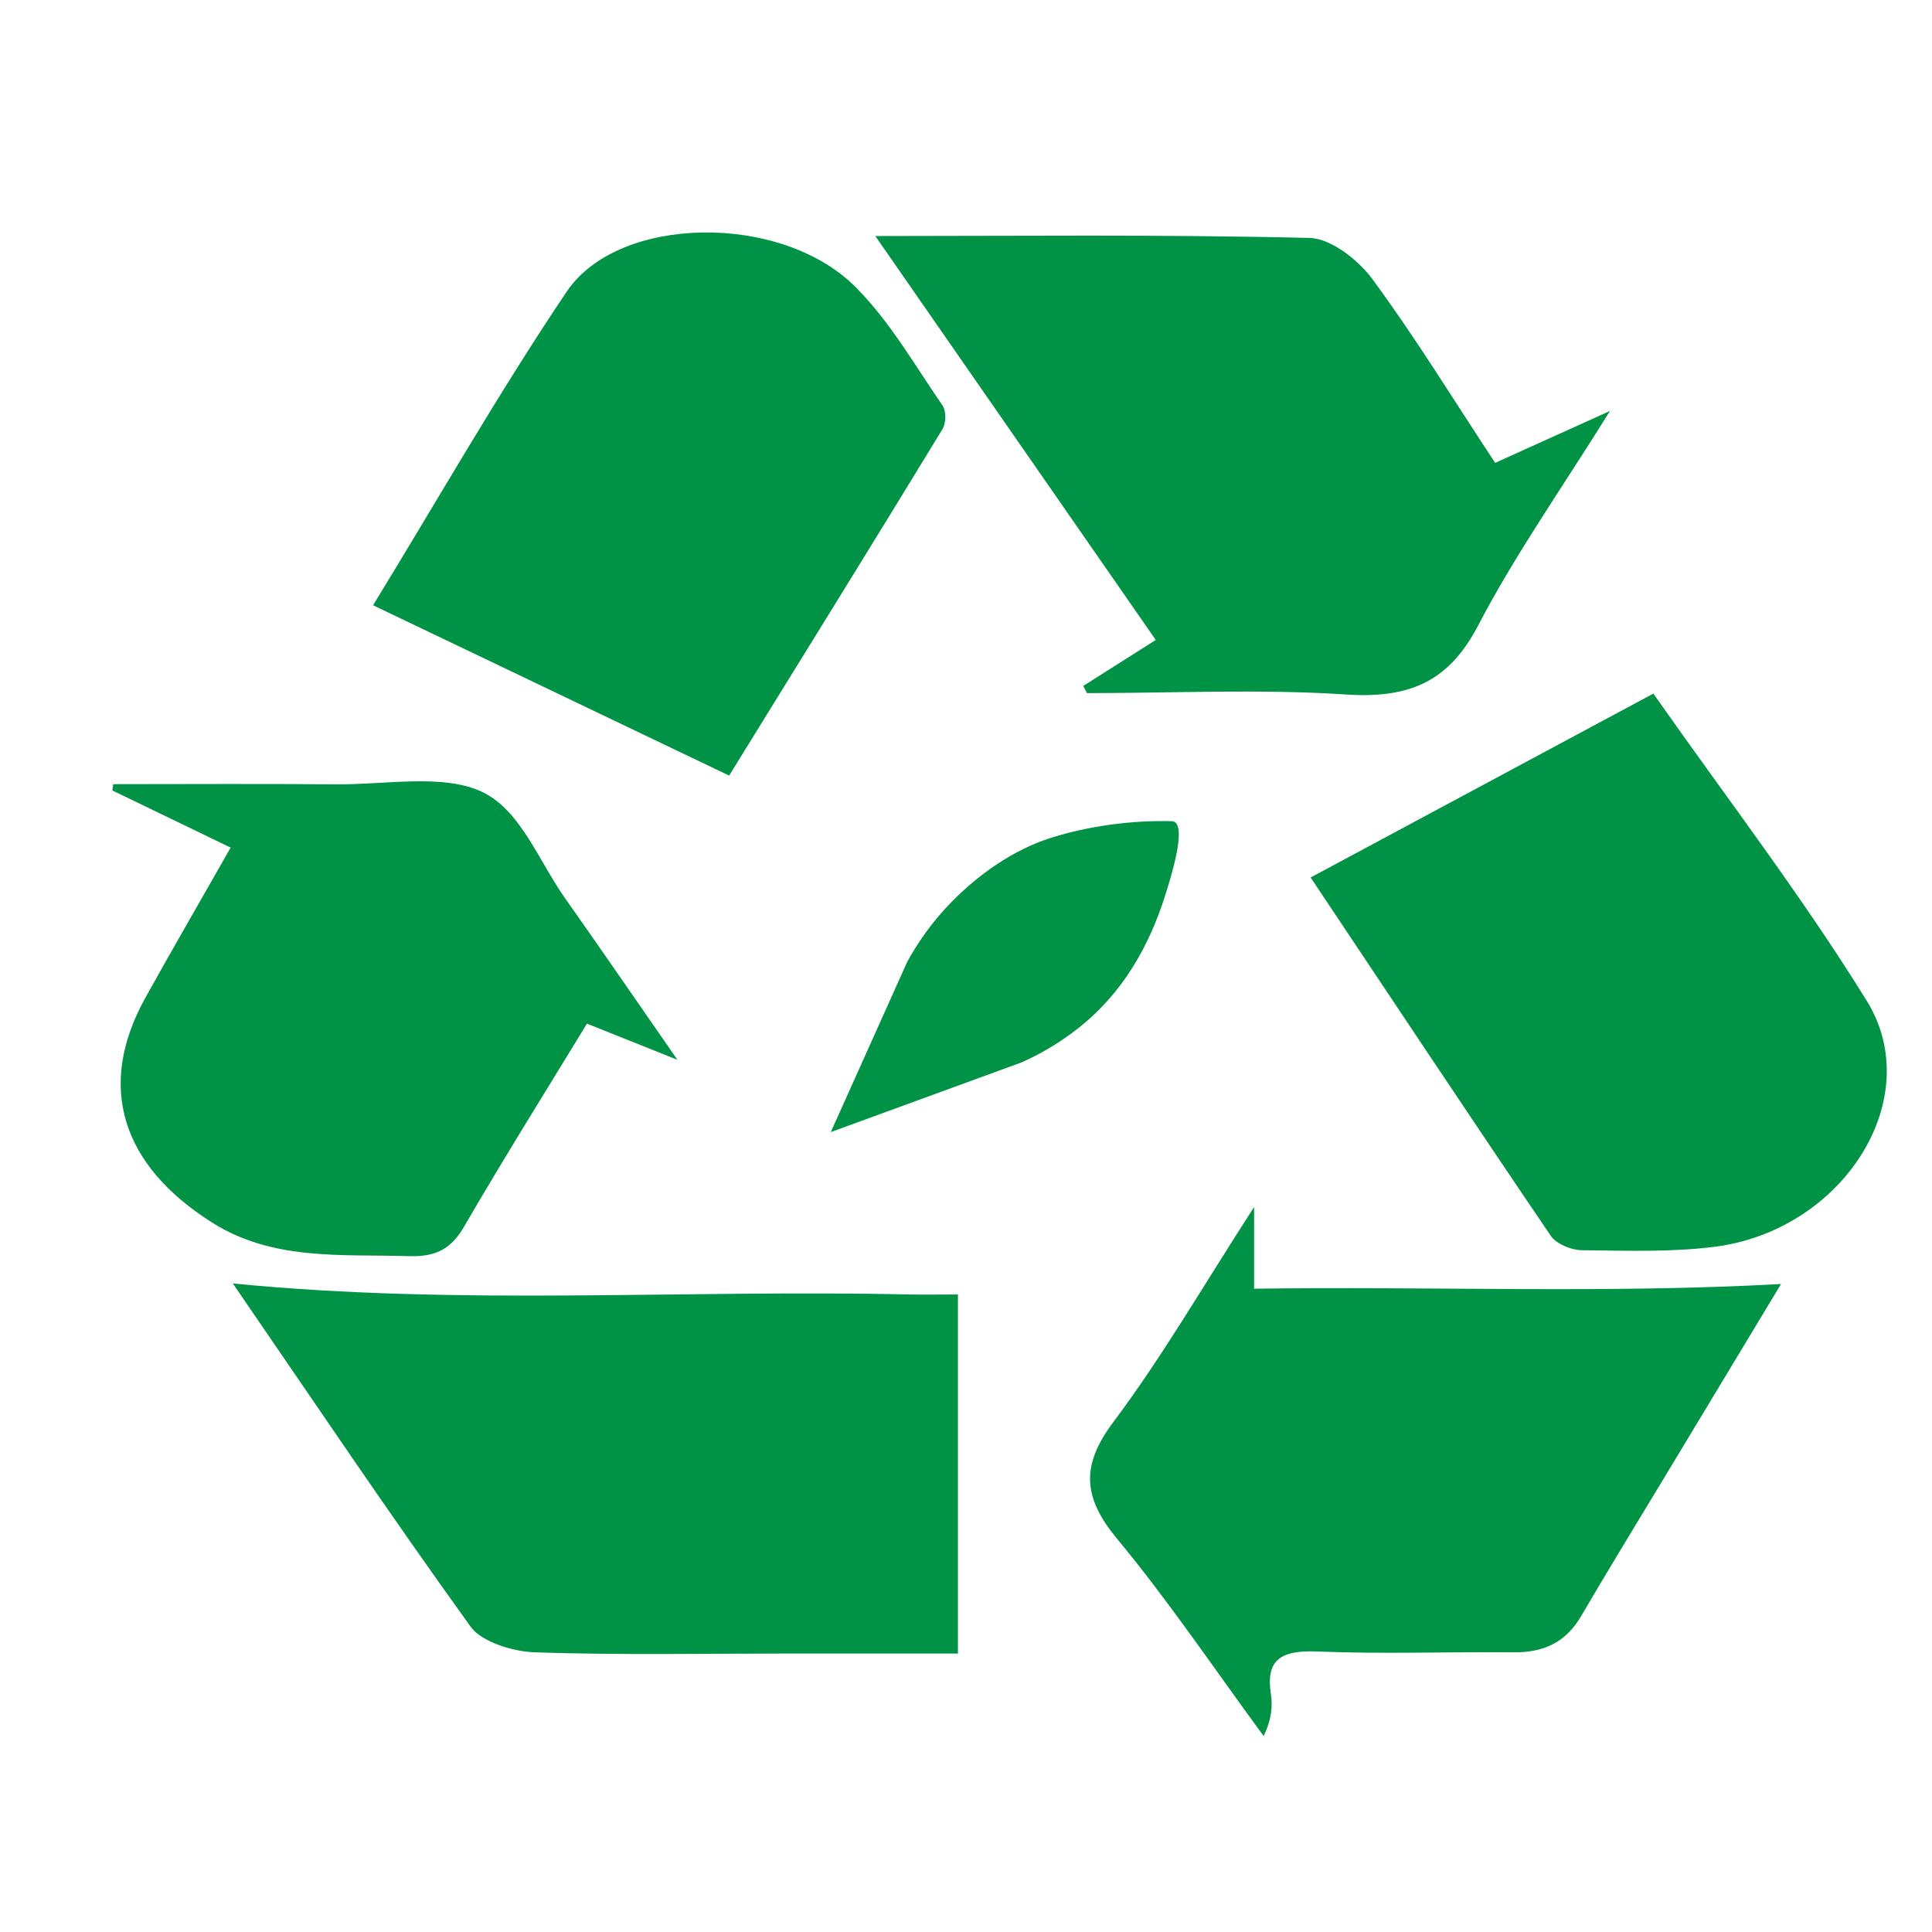
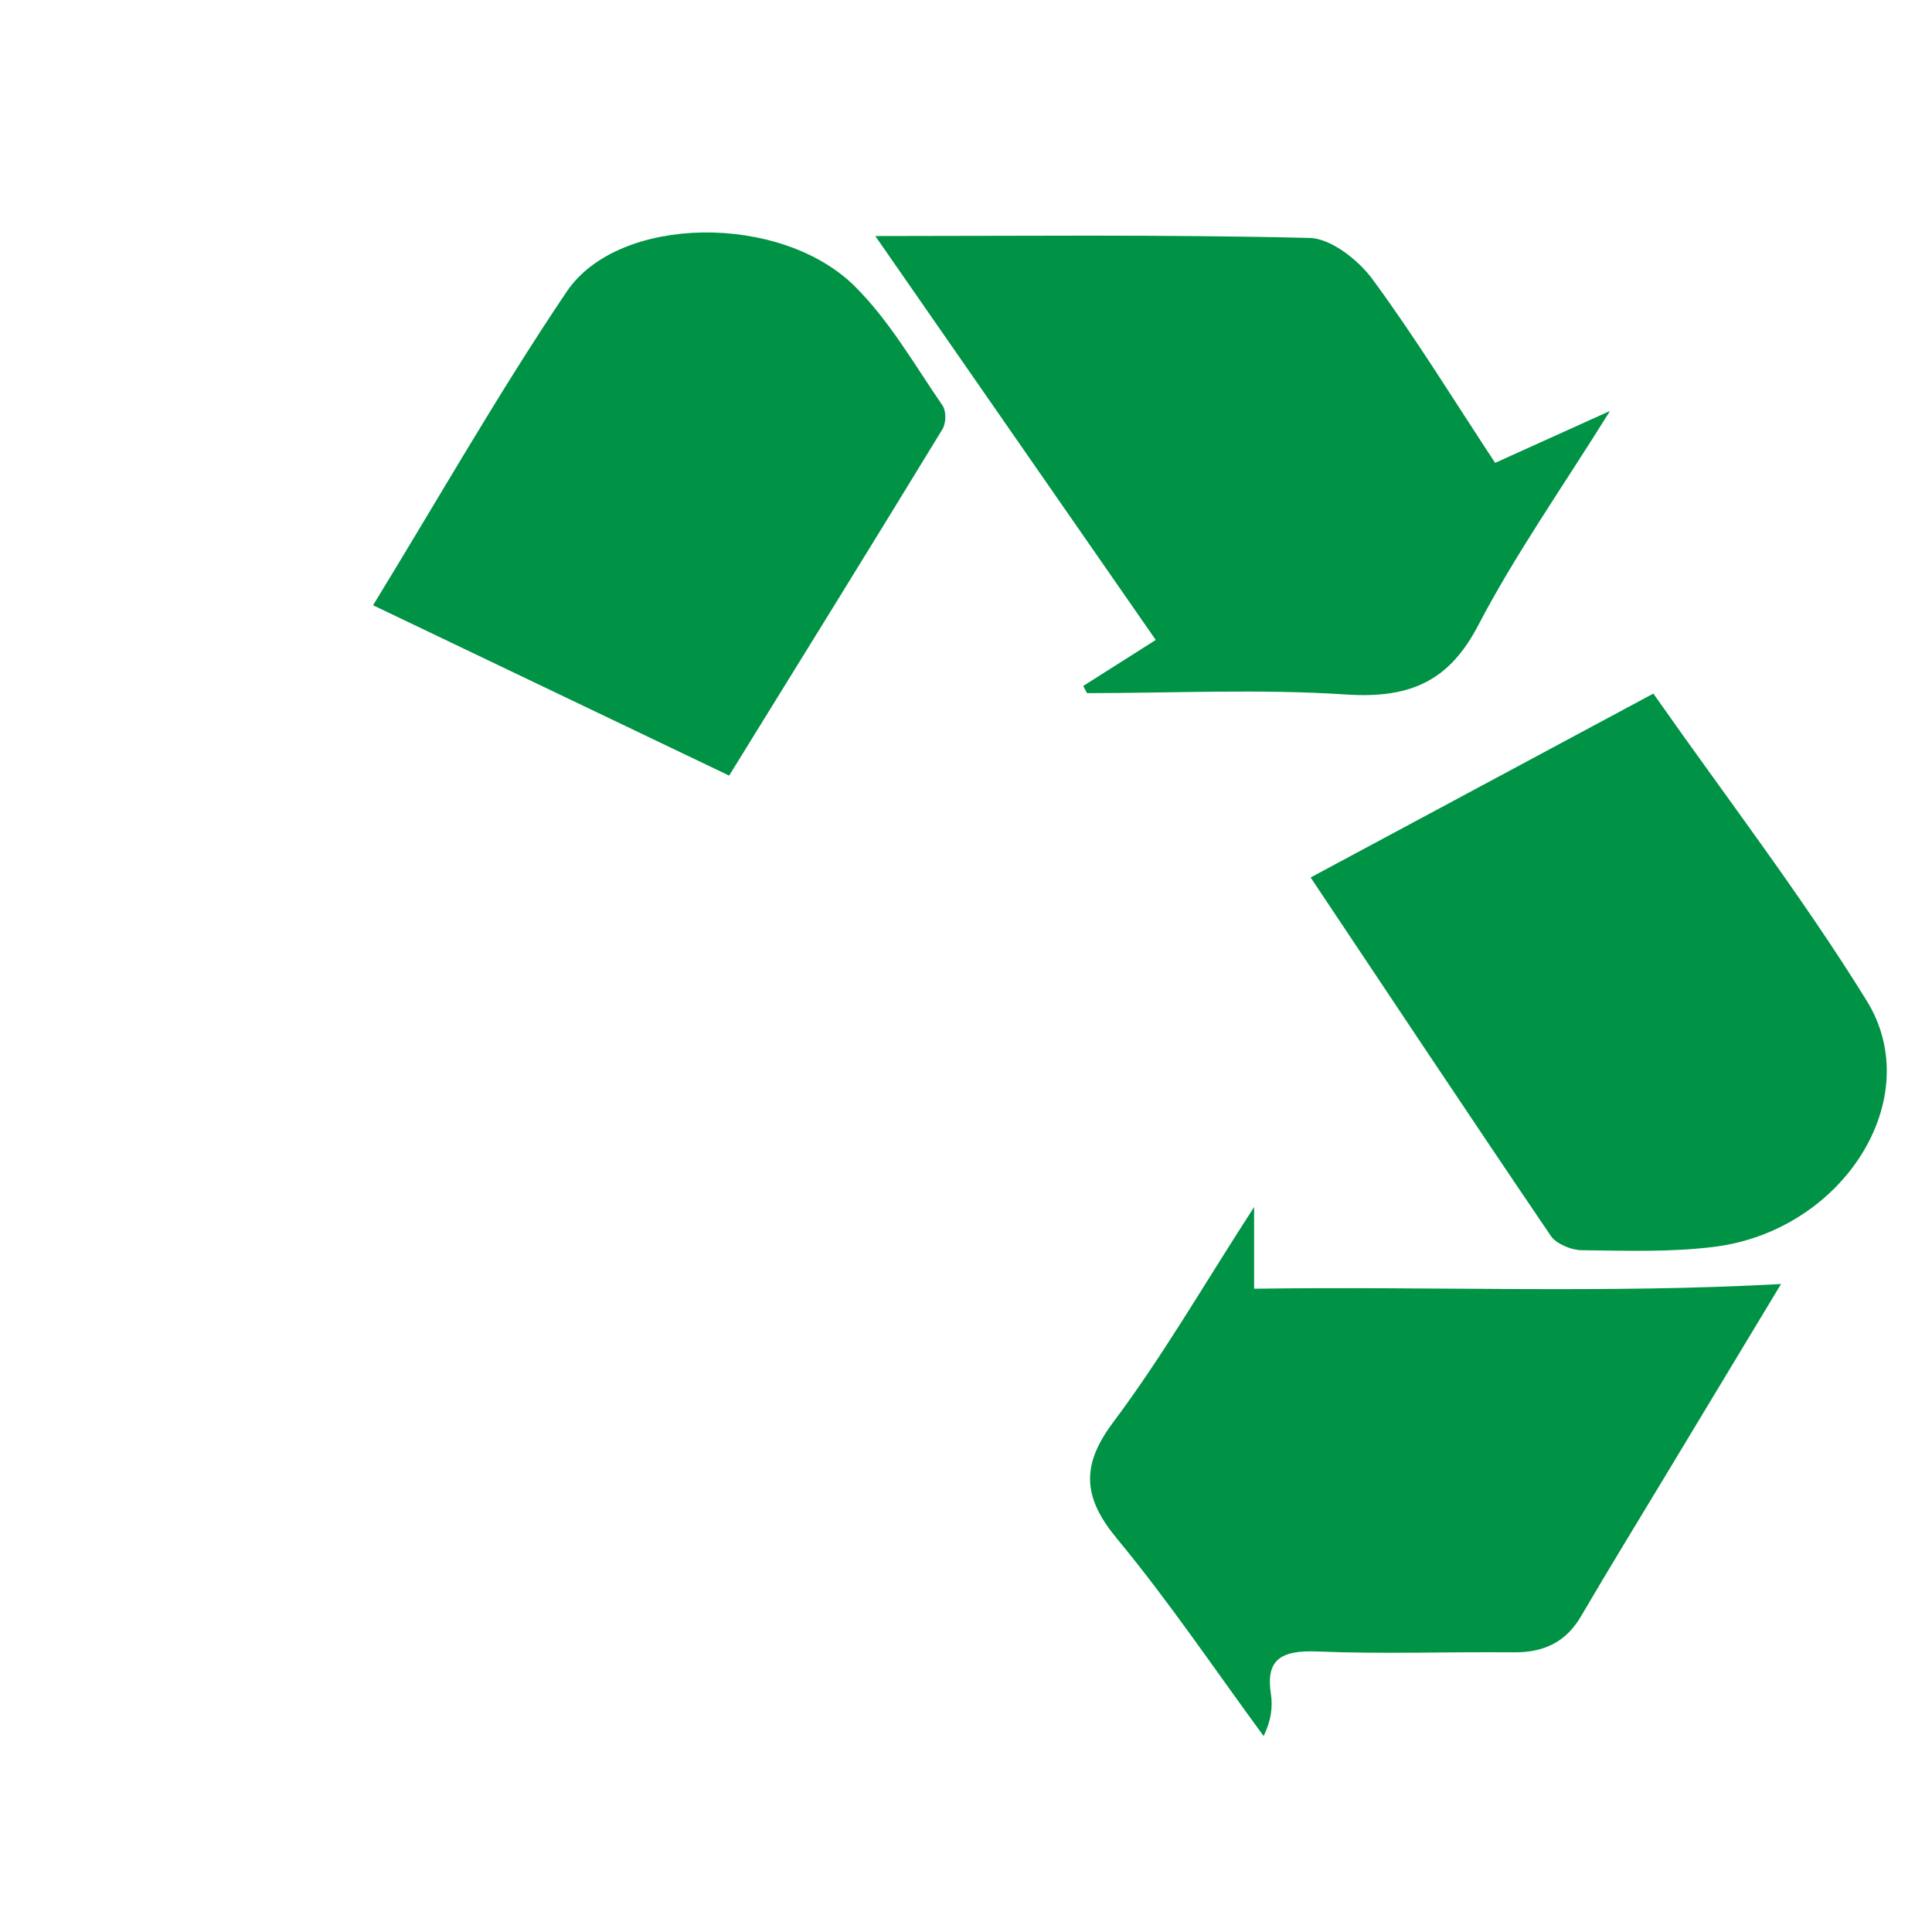
<svg xmlns="http://www.w3.org/2000/svg" viewBox="0 0 500 500">
  <defs>
    <filter id="drop-shadow-1" x="5" y="36" width="508" height="438" filterUnits="userSpaceOnUse">
      <feOffset dx="8" dy="8" />
      <feGaussianBlur result="blur" stdDeviation="8" />
      <feFlood flood-color="#000" flood-opacity=".72" />
      <feComposite in2="blur" operator="in" />
      <feComposite in="SourceGraphic" />
    </filter>
    <filter id="drop-shadow-16" x="191" y="188" width="139" height="129" filterUnits="userSpaceOnUse">
      <feOffset dx="8" dy="8" />
      <feGaussianBlur result="blur-2" stdDeviation="8" />
      <feFlood flood-color="#000" flood-opacity=".72" />
      <feComposite in2="blur-2" operator="in" />
      <feComposite in="SourceGraphic" />
    </filter>
  </defs>
  <g id="Capa_1" data-name="Capa 1">
    <g id="iNrqg1" filter="url(#drop-shadow-1)">
      <g>
-         <path d="M52.27,324.16c58.69,5.78,116.67,1.55,174.52,2.84,4.21.09,8.43.01,13.12.01v92.92c-14.82,0-29.14,0-43.47,0-22.01,0-44.05.44-66.03-.31-5.74-.2-13.78-2.71-16.58-6.59-21.09-29.25-41.13-59.1-61.57-88.87Z" fill="#009245" />
        <path d="M272.33,169.53c5.75-3.65,11.51-7.3,18.78-11.91-24.42-35.16-48.63-70.03-72.58-104.53,36.05,0,74.25-.44,112.41.49,5.61.14,12.68,5.83,16.22,10.64,11.1,15.07,20.83,30.95,31.78,47.57,9.21-4.16,17.95-8.11,29.73-13.44-12.51,20.09-24.58,37.23-34.09,55.45-7.3,13.97-16.97,19.08-34.16,17.94-22.26-1.48-44.73-.36-67.11-.36-.32-.62-.65-1.23-.97-1.85Z" fill="#009245" />
        <path d="M452.94,324.29c-9.3,15.42-19.51,32.34-29.71,49.26-7.37,12.23-14.85,24.41-22.05,36.72-3.75,6.42-9.28,9.43-17.39,9.35-16.98-.16-33.99.48-50.93-.22-9.71-.4-13.26,2.42-11.96,10.93.52,3.4.09,6.91-1.87,10.96-12.57-17.09-24.38-34.69-37.97-51.1-8.78-10.6-9.39-18.85-1-30.06,12.79-17.07,23.38-35.46,36.5-55.75v21.14c46.1-.65,91.23,1.29,136.4-1.22Z" fill="#009245" />
        <path d="M331.19,219.09c29.93-16.06,58.9-31.6,88.7-47.59,18.85,26.89,38.51,52.47,55.23,79.52,15.65,25.31-6.12,59.37-39.27,63.63-11.35,1.46-23.04,1.03-34.56.9-2.71-.03-6.57-1.69-7.92-3.68-20.77-30.59-41.2-61.36-62.18-92.78Z" fill="#009245" />
        <path d="M180.7,192.72c-31.04-14.85-61.17-29.26-92.15-44.08,16.88-27.56,32.45-54.94,50.12-81.18,13.42-19.92,55.49-20.45,74.67-1.25,9.02,9.03,15.36,20.25,22.55,30.68,1.06,1.54.98,4.61-.03,6.26-18.13,29.73-36.49,59.35-55.16,89.57Z" fill="#009245" />
-         <path d="M51.69,211.36c-11.12-5.38-20.87-10.08-30.61-14.79.07-.54.14-1.09.21-1.63,19.21,0,38.42-.13,57.62.05,12.91.12,27.97-2.88,38.09,2.06,9.74,4.75,14.49,17.85,21.23,27.4,9.35,13.24,18.5,26.59,29.09,41.83-9.19-3.67-15.87-6.34-23.42-9.36-10.91,17.92-21.65,35.04-31.75,52.46-3.25,5.61-7.08,7.93-14.23,7.71-17.56-.54-35.24,1.28-51.04-8.7-23.45-14.81-29.96-35.28-17.28-58.13,7.03-12.67,14.32-25.22,22.09-38.9Z" fill="#009245" />
      </g>
    </g>
  </g>
  <g id="Capa_3" data-name="Capa 3">
-     <path d="M207,285l19.78-44.06c2.5-4.57,6.18-10.12,11.55-15.59,7.01-7.13,15.94-13.42,25.5-16.47,9.78-3.12,21.17-4.64,31.45-4.35,4.53.13-.83,16.28-1.67,18.98-4.17,13.41-11.11,25.44-22.17,34.28-5.4,4.32-10.69,7.22-15.09,9.17l-49.36,18.03Z" fill="#009245" filter="url(#drop-shadow-16)" />
-   </g>
+     </g>
</svg>